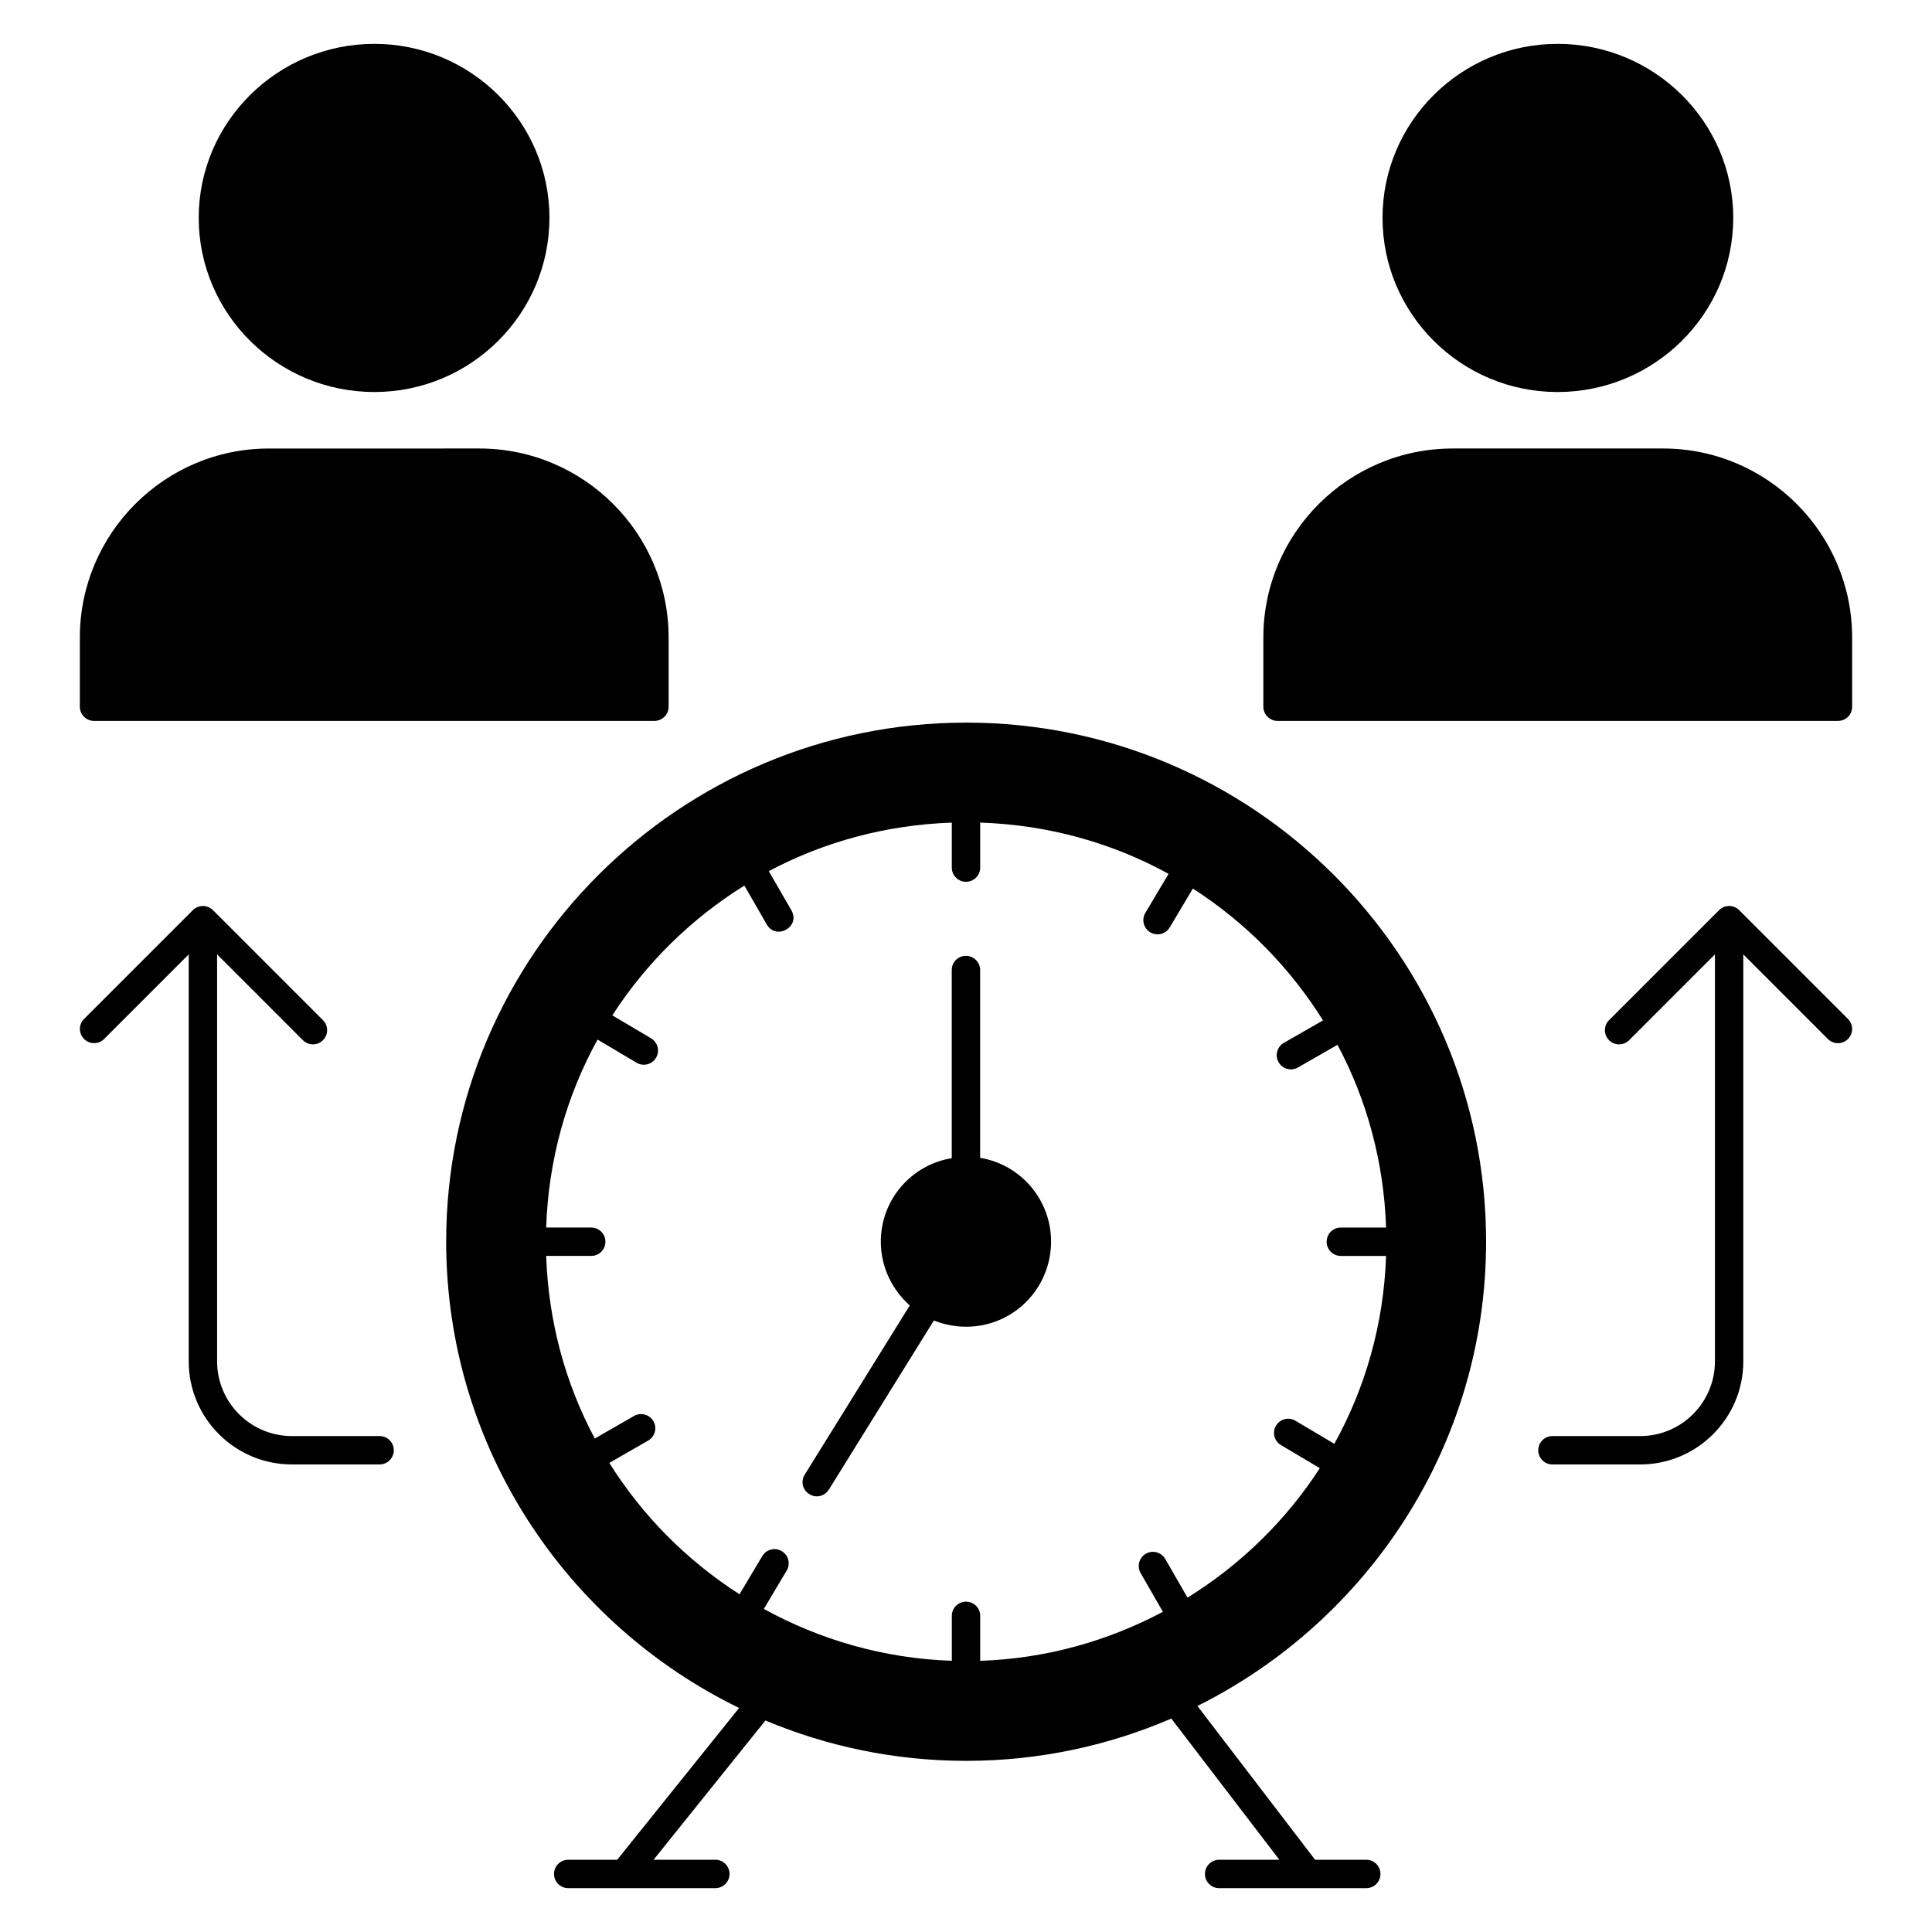
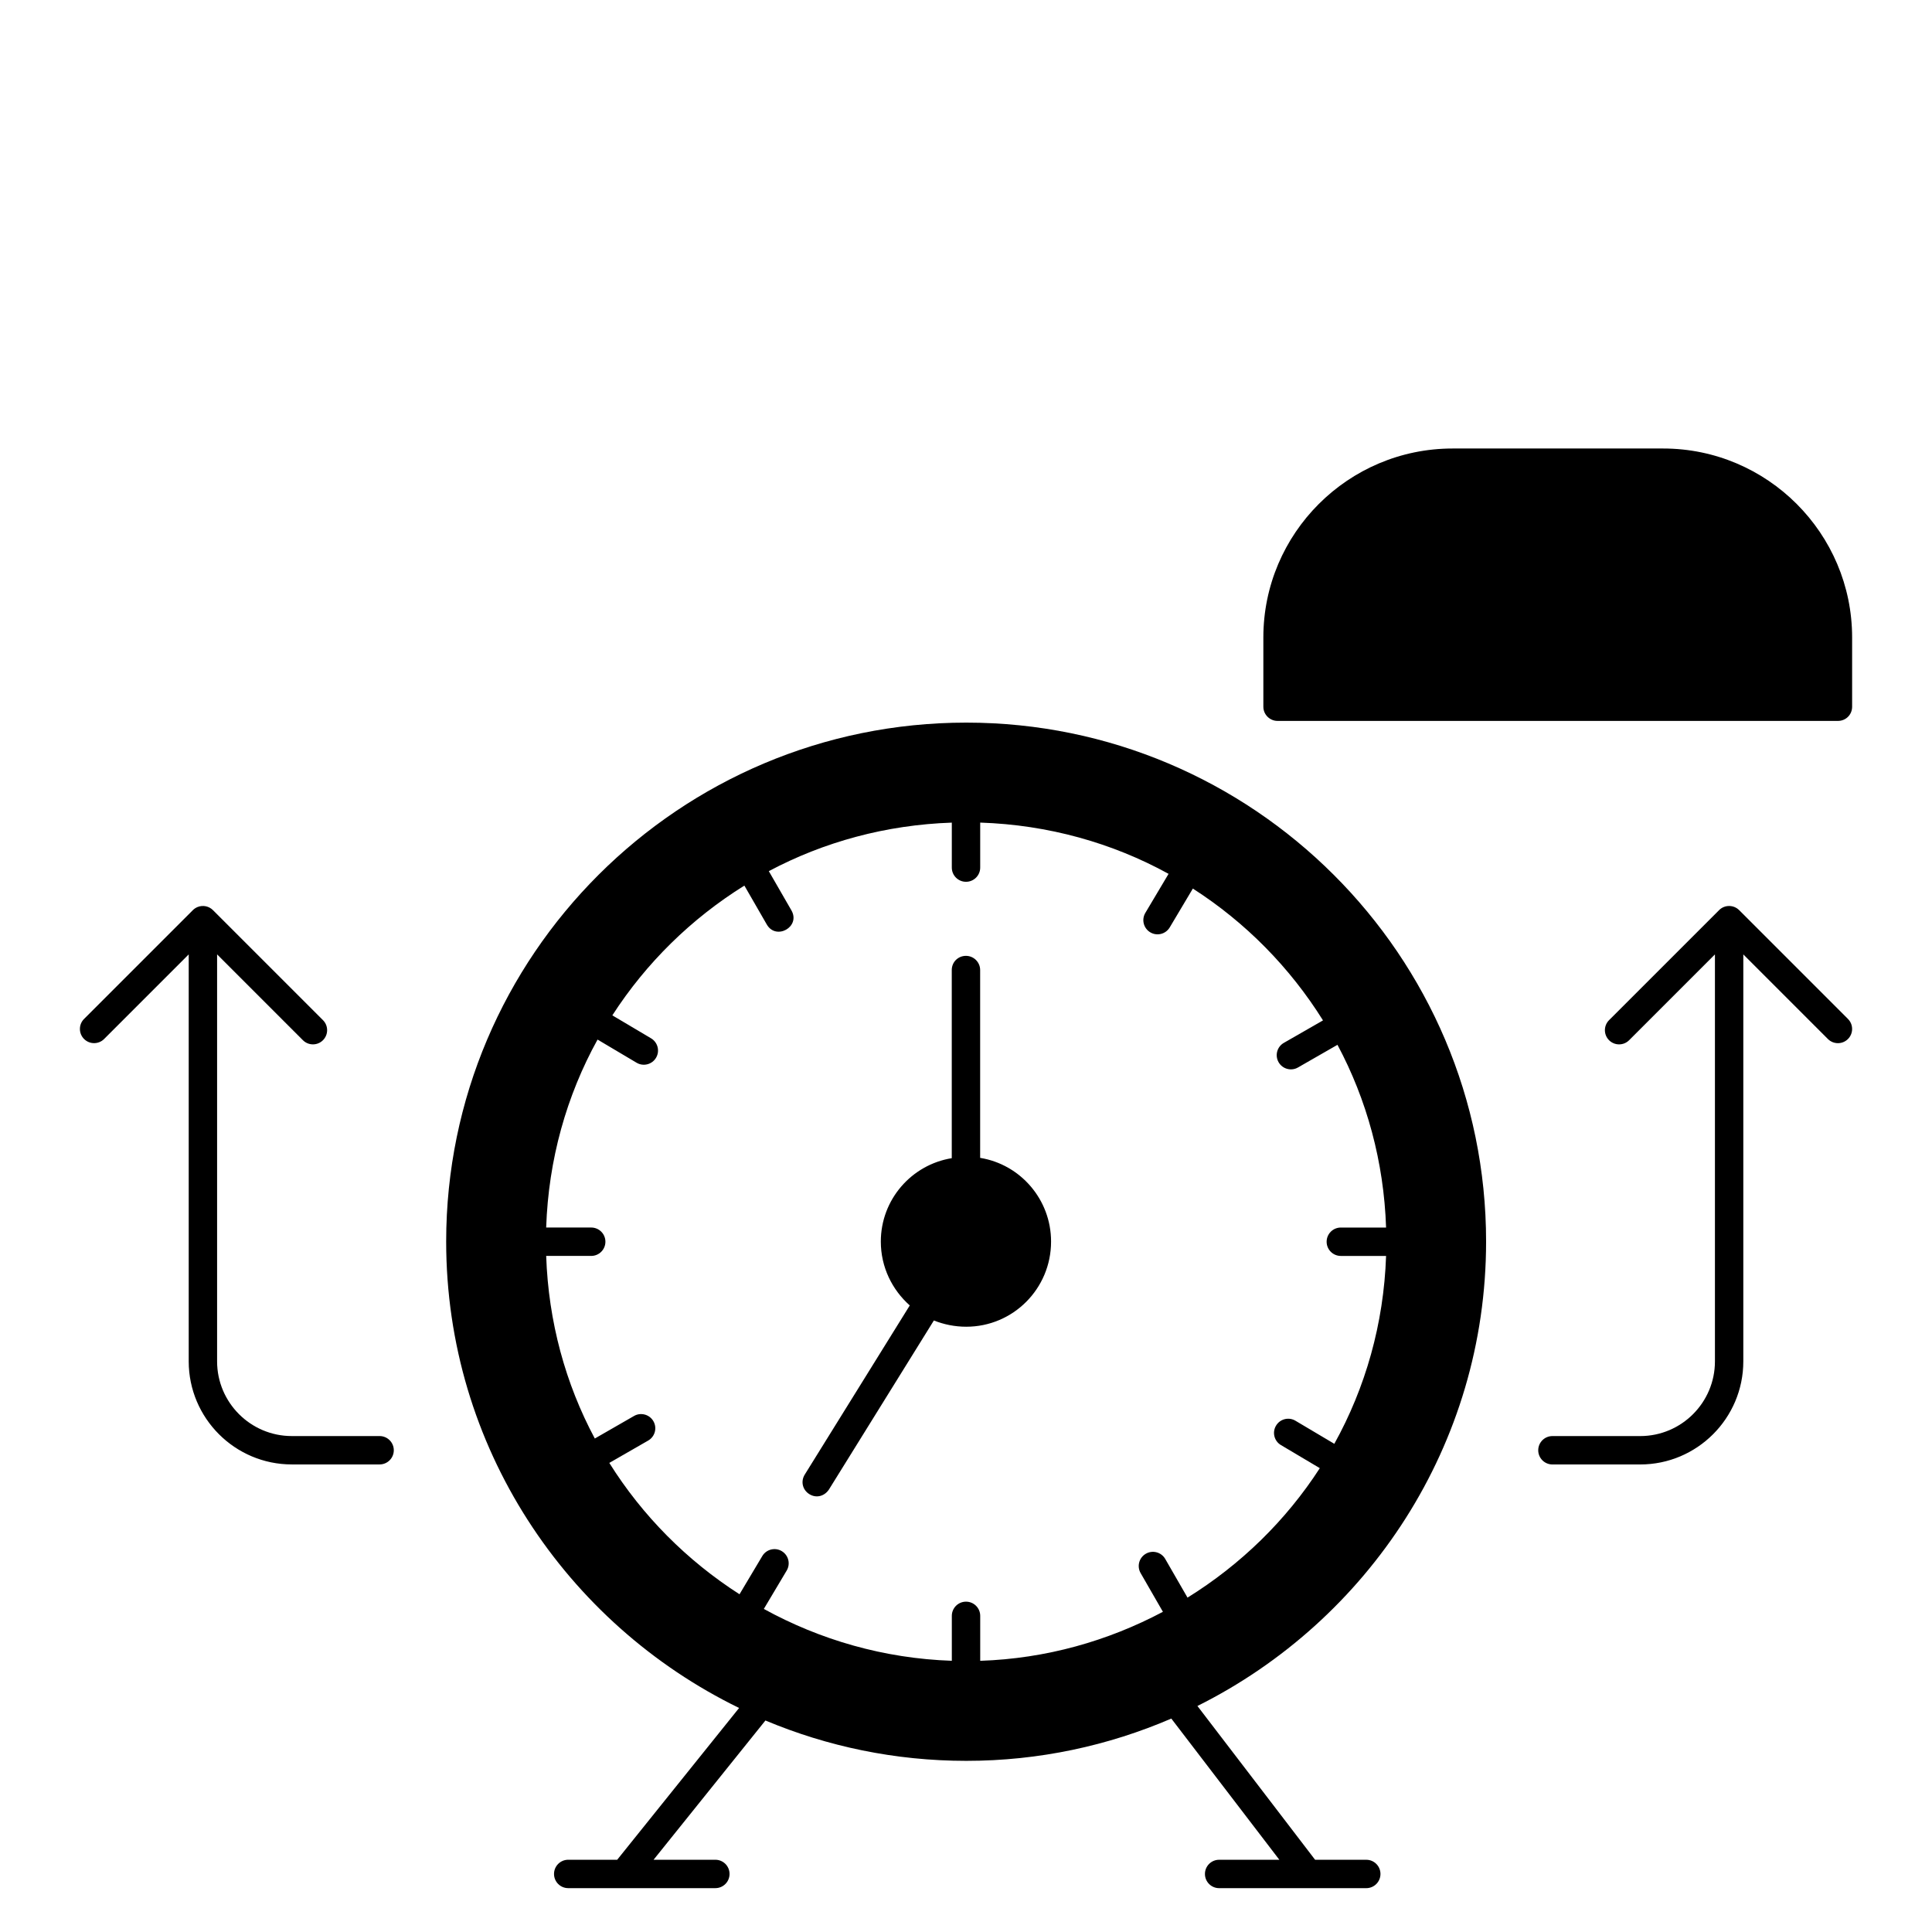
<svg xmlns="http://www.w3.org/2000/svg" fill="#000000" width="800px" height="800px" version="1.1" viewBox="144 144 512 512">
  <g>
    <path d="m244.6 524.57h-23.27c-10.918 0-19.797-8.883-19.797-19.797v-107.85l22.742 22.742c1.469 1.469 3.848 1.469 5.316 0s1.469-3.848 0-5.316l-29.156-29.156c-1.035-1.039-2.652-1.414-4.098-0.816-0.461 0.191-0.879 0.469-1.227 0.816l-28.832 28.832c-1.469 1.469-1.469 3.848 0 5.316s3.848 1.469 5.316 0l22.418-22.418v107.85c0 15.062 12.258 27.316 27.316 27.316h23.27c2.078 0 3.762-1.68 3.762-3.762 0-2.074-1.684-3.758-3.762-3.758z" />
    <path d="m633.73 414.03-28.832-28.832c-1.457-1.461-3.859-1.473-5.324 0l-29.156 29.156c-1.469 1.469-1.469 3.848 0 5.316s3.848 1.469 5.316 0l22.742-22.742v107.85c0 10.914-8.879 19.797-19.797 19.797h-23.27c-2.078 0-3.762 1.68-3.762 3.762 0 2.078 1.68 3.762 3.762 3.762h23.27c15.062 0 27.316-12.258 27.316-27.316v-107.85l22.418 22.418c1.469 1.469 3.848 1.469 5.316 0s1.469-3.848 0-5.316z" />
-     <path d="m243.21 247.89c25.566 0 46.395-20.68 46.395-46.168 0-25.418-20.828-46.098-46.395-46.098-25.641 0-46.547 20.68-46.547 46.098 0 25.488 20.902 46.168 46.547 46.168z" />
-     <path d="m556.78 247.89c25.641 0 46.547-20.68 46.547-46.168 0-25.418-20.906-46.098-46.547-46.098-25.566 0-46.395 20.68-46.395 46.098 0 25.488 20.828 46.168 46.395 46.168z" />
    <path d="m482.56 335.05h148.51c2.106 0 3.762-1.652 3.762-3.762v-18.348c0-27.598-22.484-50.082-50.082-50.082h-55.793c-27.672 0-50.156 22.484-50.156 50.082v18.348c0 2.106 1.73 3.762 3.758 3.762z" />
-     <path d="m168.92 335.05h148.51c2.031 0 3.762-1.652 3.762-3.762v-18.348c0-27.598-22.484-50.082-50.156-50.082l-55.797 0.004c-27.598 0-50.078 22.484-50.078 50.082v18.348c0 2.102 1.73 3.758 3.758 3.758z" />
    <path d="m403.75 450.85v-49.777c0-2.106-1.73-3.762-3.762-3.762-2.106 0-3.762 1.652-3.762 3.762v49.855c-10.676 1.73-18.801 10.977-18.801 22.109 0 6.769 3.008 12.781 7.672 16.918l-27.824 44.816c-1.129 1.805-0.602 4.062 1.203 5.188 1.93 1.203 4.074 0.469 5.188-1.203l27.82-44.816c2.633 1.055 5.562 1.656 8.574 1.656 12.406 0 22.484-10.074 22.484-22.559 0.008-11.137-8.113-20.461-18.793-22.188z" />
    <path d="m537.83 473.03c0-75.871-61.812-137.53-137.76-137.53-76.023 0-137.83 61.66-137.83 137.53 0 54.305 31.746 101.23 77.629 123.6l-32.305 40.223h-12.98c-2.078 0-3.762 1.68-3.762 3.762 0 2.078 1.68 3.762 3.762 3.762h38.992c2.078 0 3.762-1.68 3.762-3.762 0-2.078-1.68-3.762-3.762-3.762h-16.371l29.641-36.906c16.387 6.875 34.367 10.695 53.23 10.695 19.293 0 37.652-4.019 54.336-11.203l28.629 37.418h-15.957c-2.078 0-3.762 1.68-3.762 3.762 0 2.078 1.68 3.762 3.762 3.762h38.992c2.078 0 3.762-1.68 3.762-3.762 0-2.078-1.68-3.762-3.762-3.762h-13.562l-31.184-40.754c45.262-22.582 76.5-69.199 76.5-123.07zm-54.359 53.934 10.293 6.113c-8.973 13.883-20.988 25.582-35.059 34.309l-5.906-10.25c-1.043-1.805-3.34-2.418-5.141-1.379-1.801 1.035-2.414 3.332-1.379 5.133l5.906 10.254c-14.555 7.723-30.957 12.414-48.418 12.988v-11.914c0-2.078-1.68-3.762-3.762-3.762-2.078 0-3.762 1.68-3.762 3.762v11.906c-18.023-0.613-34.938-5.562-49.82-13.742l6.055-10.164c1.066-1.785 0.477-4.09-1.309-5.156-1.77-1.059-4.09-0.488-5.156 1.309l-6.035 10.125c-13.93-8.926-25.734-20.801-34.508-34.812l10.301-5.918c1.801-1.035 2.422-3.332 1.387-5.133-1.043-1.809-3.363-2.414-5.133-1.387l-10.395 5.977c-7.769-14.508-12.293-30.953-12.887-48.391h11.934c2.078 0 3.762-1.68 3.762-3.762 0-2.078-1.68-3.762-3.762-3.762h-11.938c0.602-18.004 5.402-34.949 13.617-49.812l10.348 6.141c1.801 1.066 4.106 0.453 5.148-1.312 1.066-1.789 0.469-4.094-1.312-5.156l-10.266-6.09c8.961-13.898 20.93-25.637 34.992-34.387l5.945 10.316c2.473 4.281 9.023 0.594 6.519-3.754l-5.988-10.391c14.551-7.738 31.023-12.266 48.496-12.859v11.918c0 2.078 1.68 3.762 3.762 3.762 2.078 0 3.762-1.68 3.762-3.762v-11.926c18.039 0.594 35.023 5.387 49.922 13.582l-6.156 10.344c-1.066 1.785-0.477 4.094 1.309 5.156 1.762 1.055 4.078 0.492 5.156-1.309l6.125-10.289c13.941 8.941 25.715 20.891 34.488 34.934l-10.375 5.957c-1.801 1.031-2.422 3.332-1.387 5.133 1.047 1.816 3.352 2.414 5.133 1.387l10.469-6.004c7.762 14.523 12.297 30.977 12.879 48.426h-11.992c-2.078 0-3.762 1.68-3.762 3.762 0 2.078 1.68 3.762 3.762 3.762h11.992c-0.613 18.012-5.477 34.934-13.715 49.789l-10.305-6.117c-1.777-1.066-4.09-0.477-5.148 1.312-1.066 1.777-0.48 4.086 1.312 5.144z" />
  </g>
</svg>